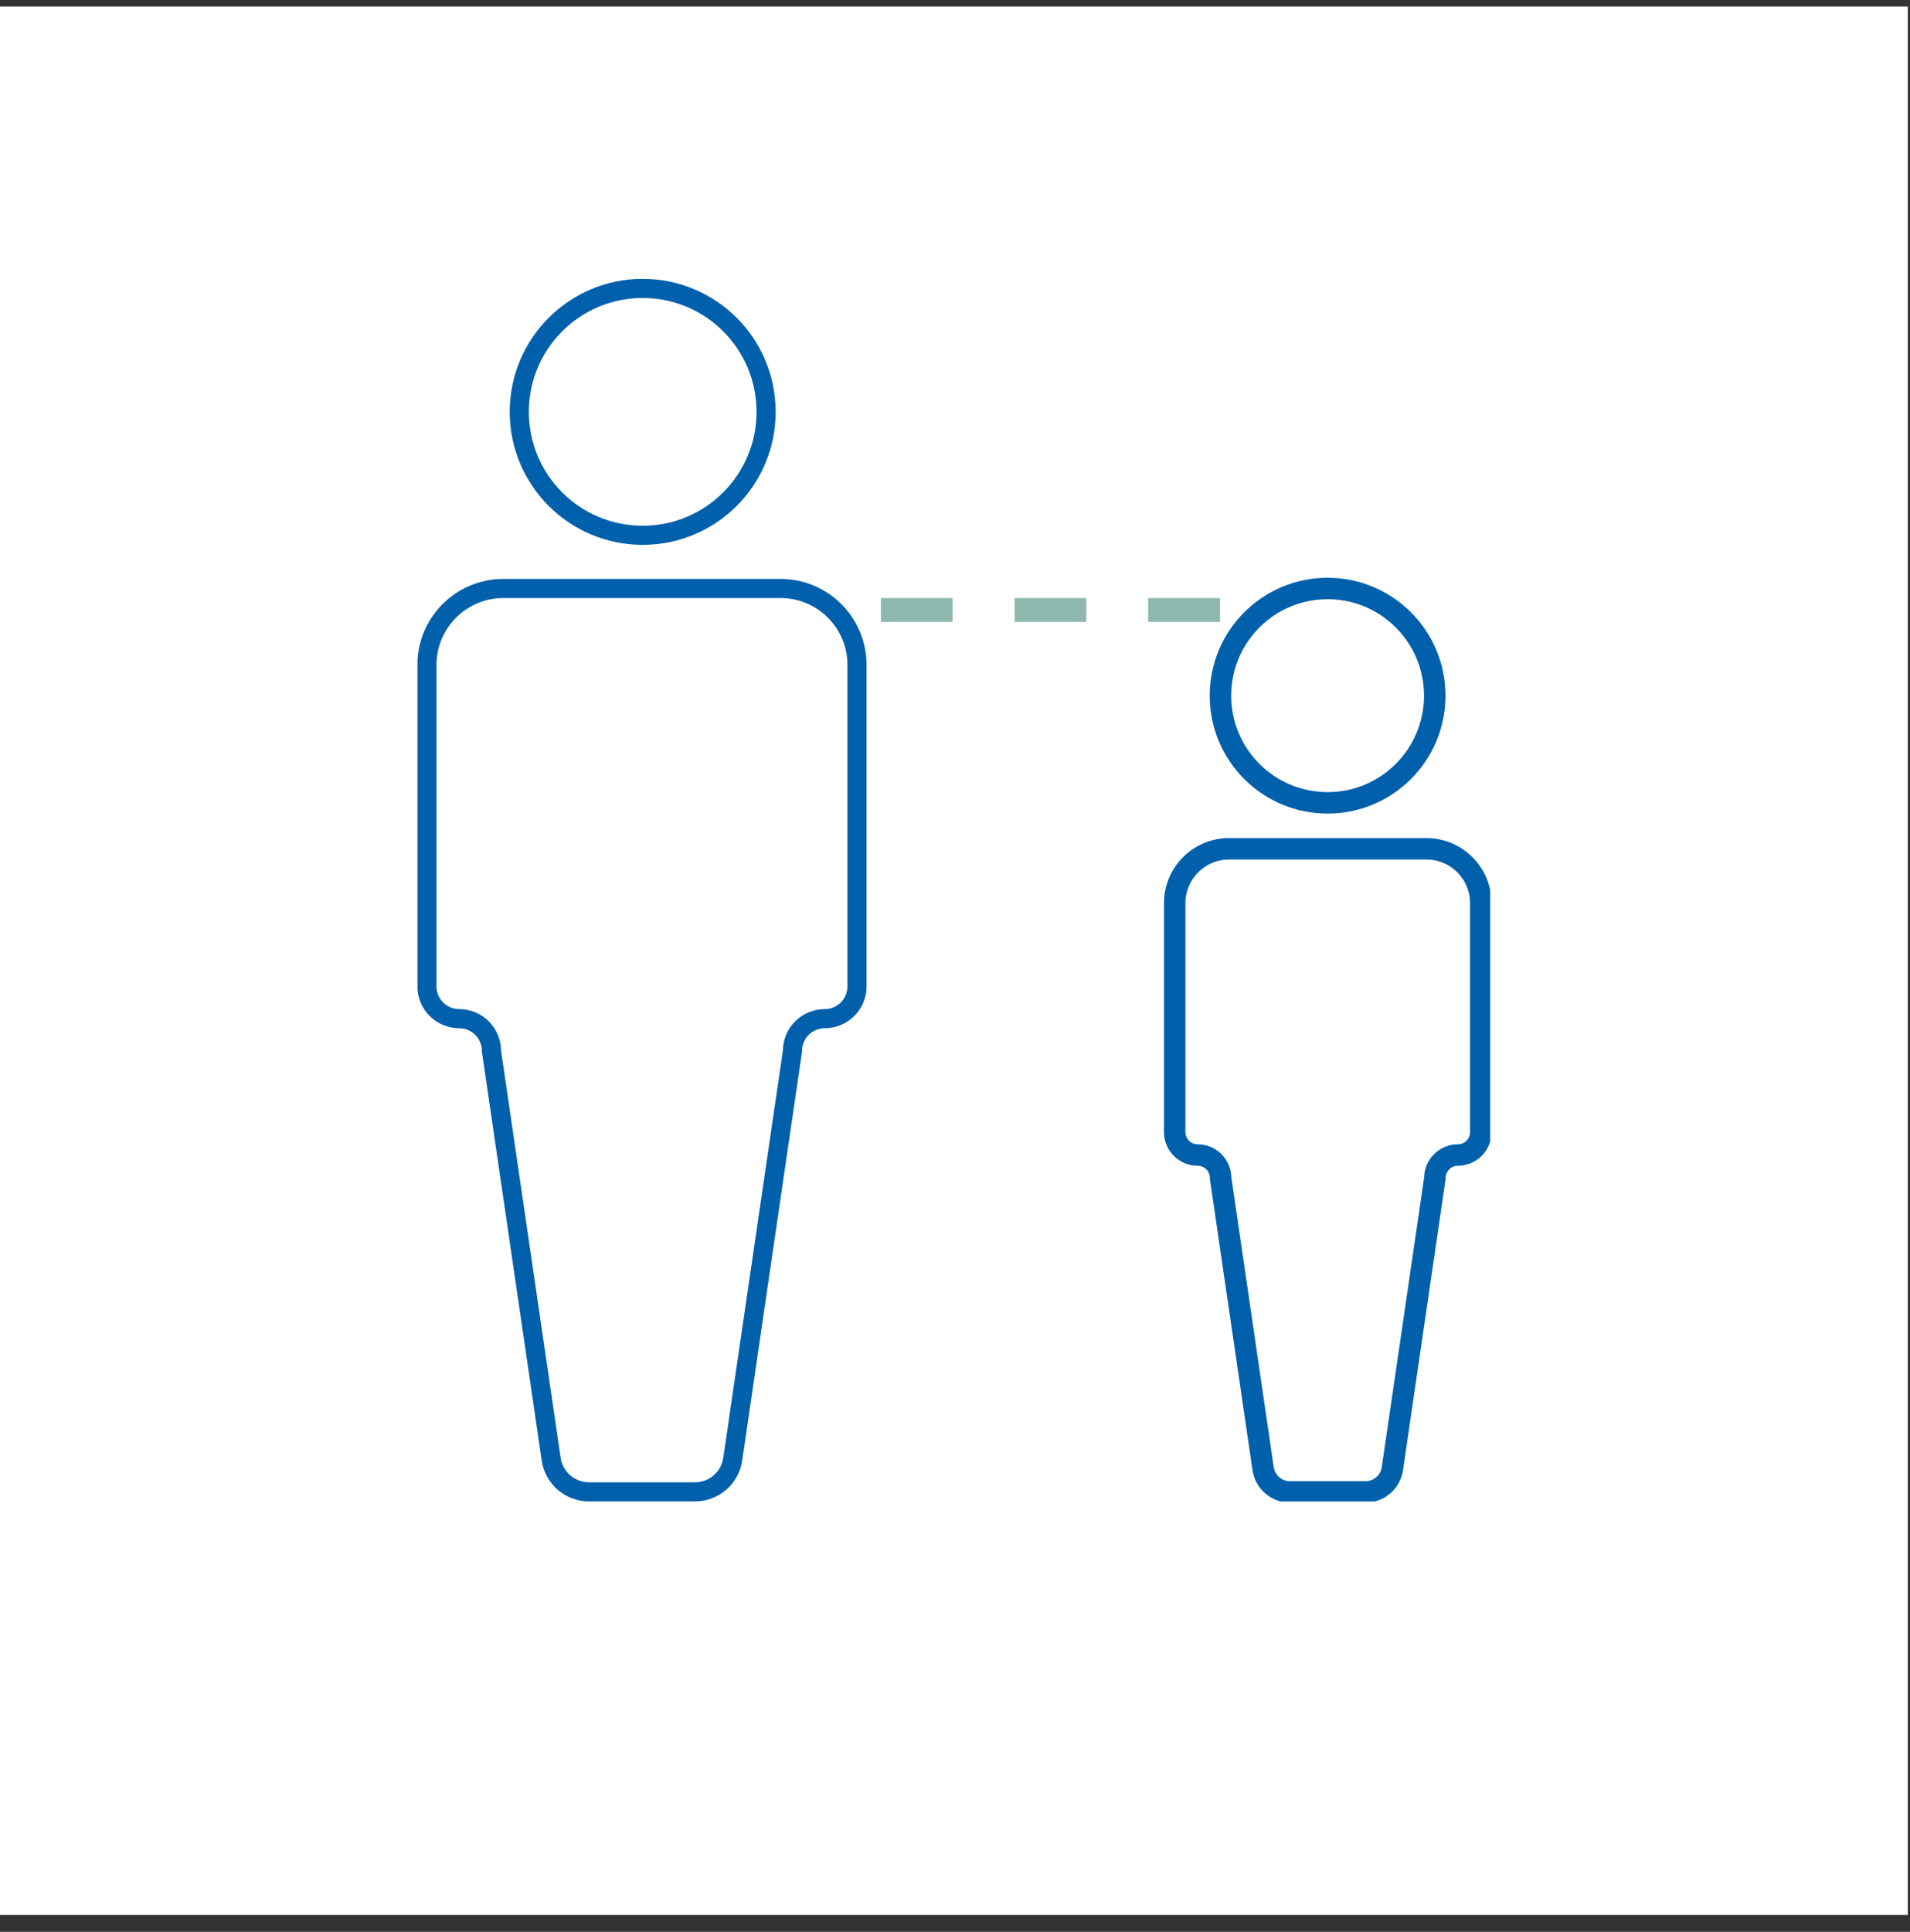
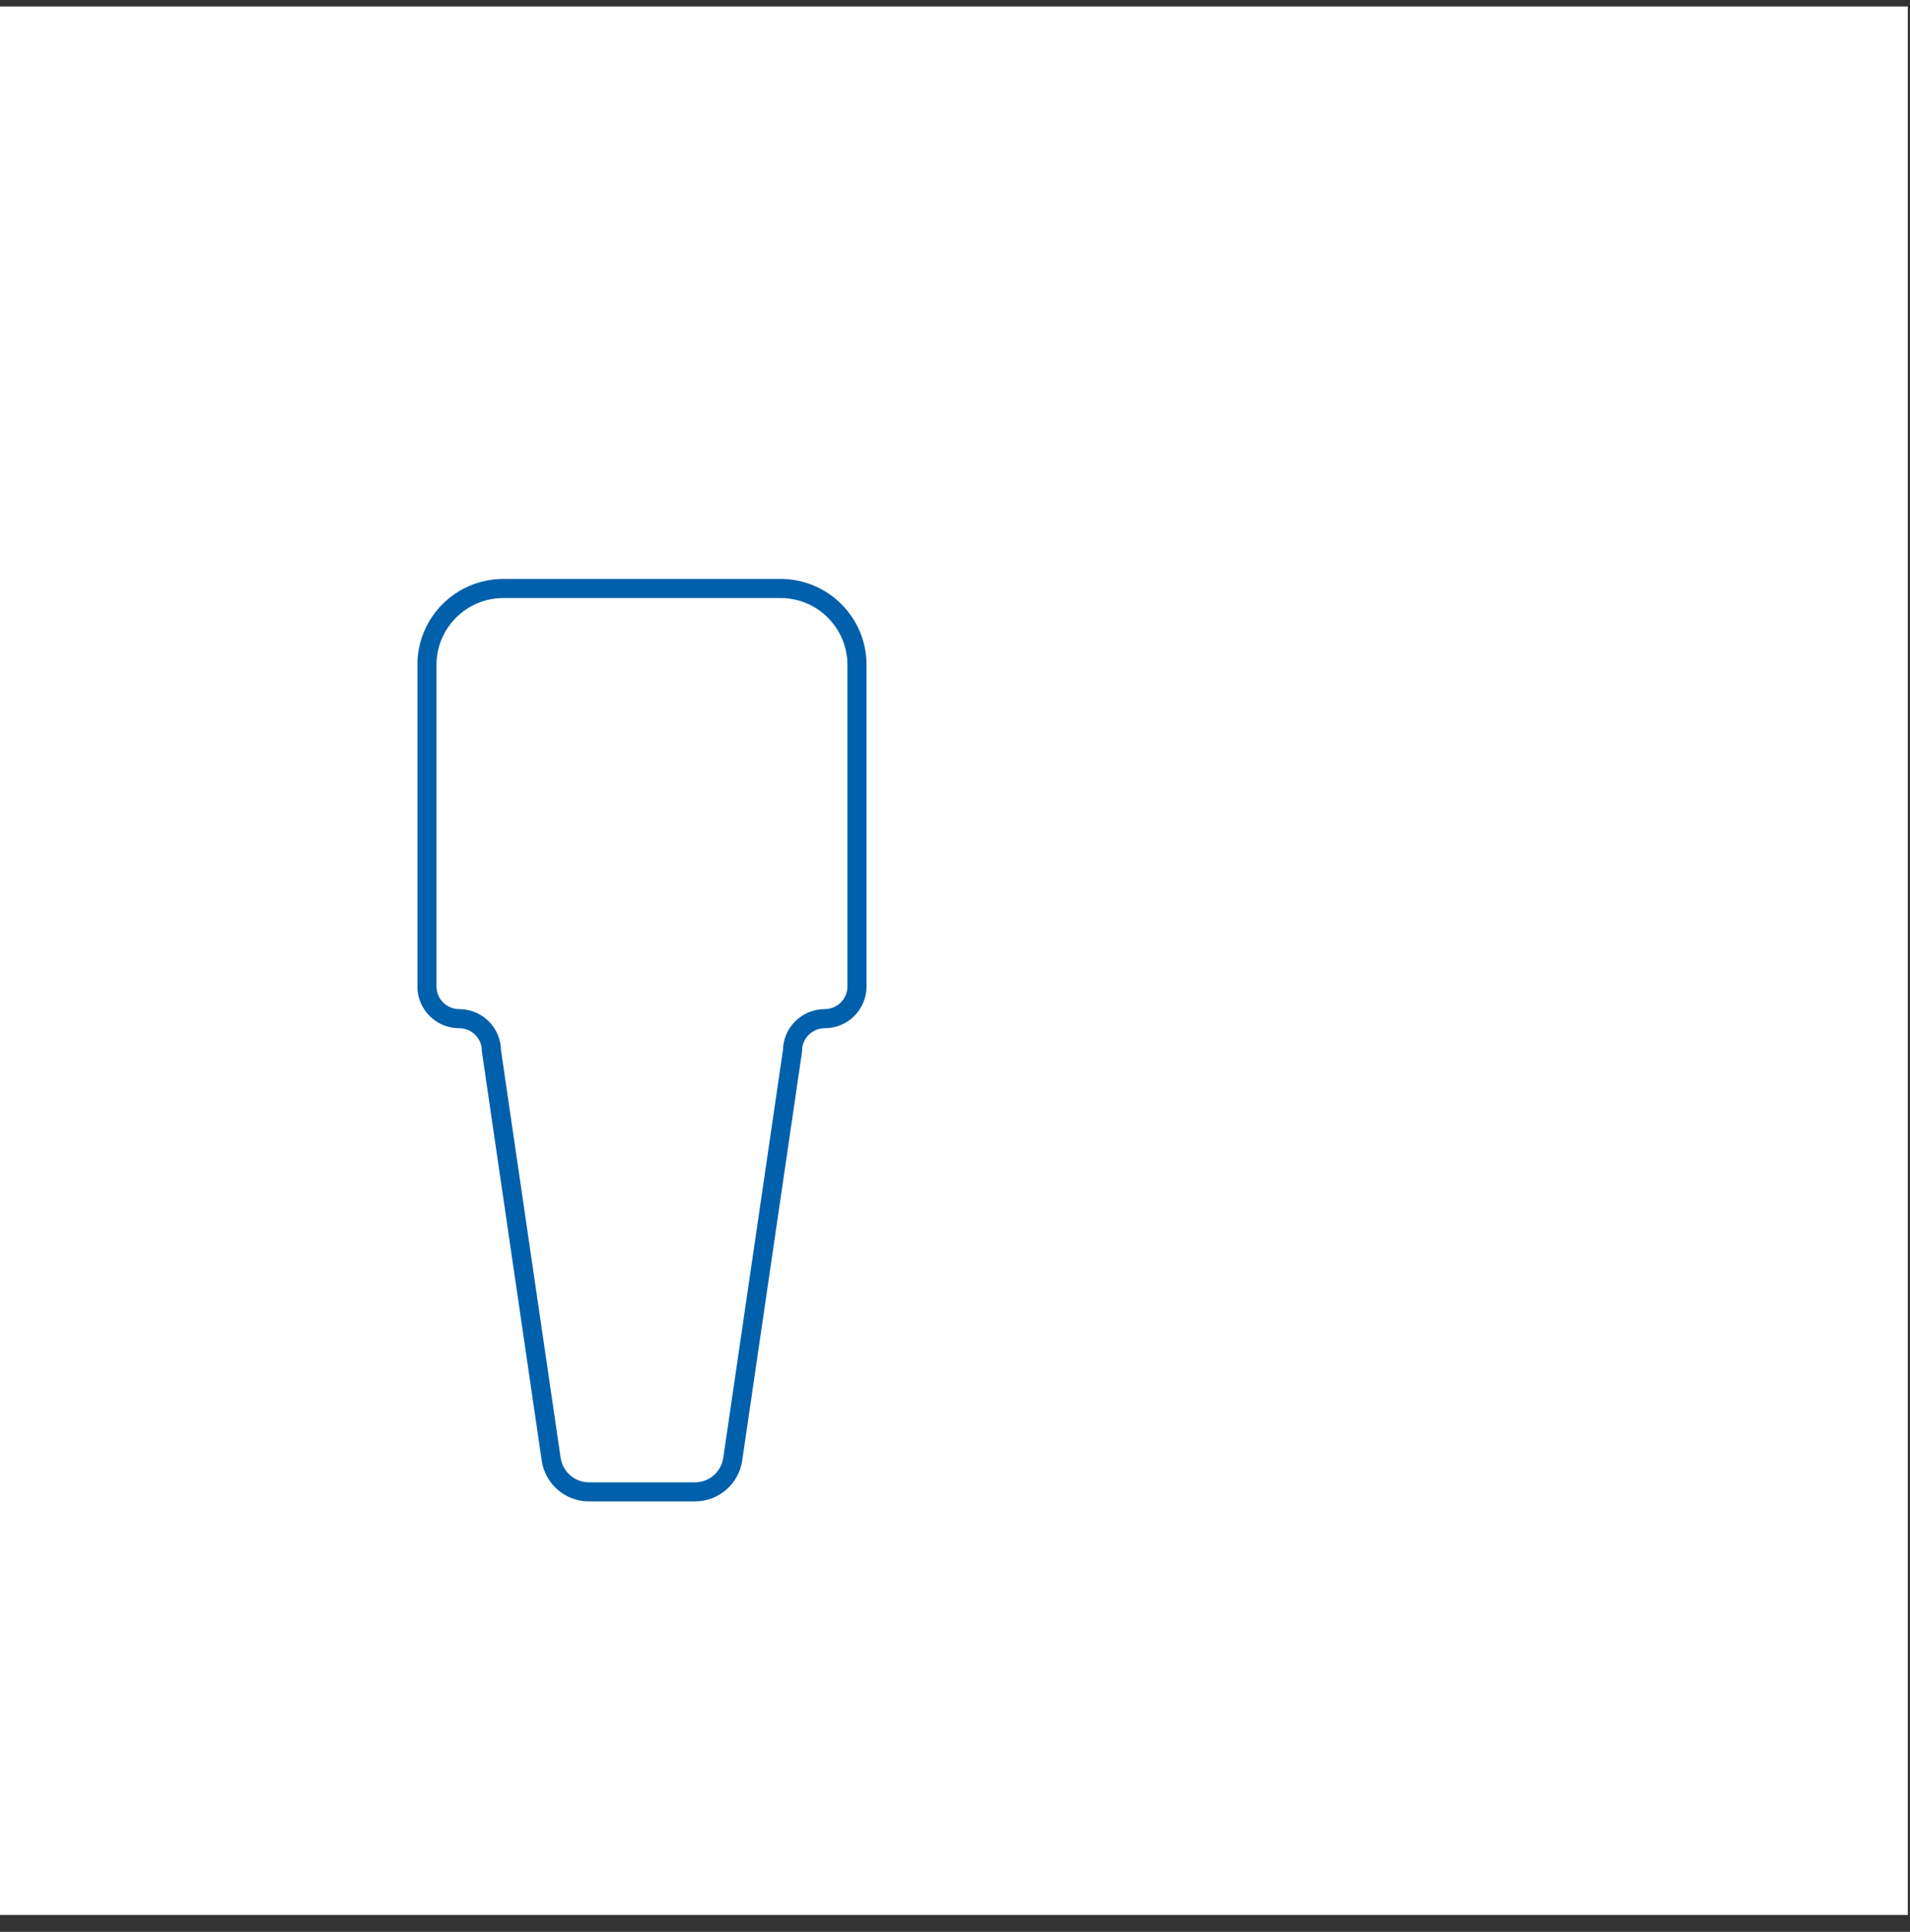
<svg xmlns="http://www.w3.org/2000/svg" width="90" height="91" viewBox="0 0 90 91" fill="none">
  <rect x="0" y="0" width="90" height="91" fill="#333333" stroke="none" />
  <rect width="89.897" height="89.897" transform="translate(0 0.307)" fill="white" />
  <g clip-path="url(#clip0_15599_1304)">
-     <path d="M23.172 28.734H62.688" stroke="#8EB8AE" stroke-width="1.126" stroke-miterlimit="10" stroke-linecap="square" stroke-dasharray="2.25 4.05" />
-     <path d="M30.284 25.216C33.496 25.216 36.099 22.613 36.099 19.401C36.099 16.189 33.496 13.586 30.284 13.586C27.072 13.586 24.469 16.189 24.469 19.401C24.469 22.613 27.072 25.216 30.284 25.216Z" fill="white" stroke="#0060AB" stroke-width="0.901" stroke-miterlimit="10" />
    <path d="M36.779 27.721H23.72C21.73 27.721 20.117 29.334 20.117 31.323V46.465C20.117 47.305 20.797 47.985 21.637 47.985C22.477 47.985 23.157 48.665 23.157 49.505L25.971 68.736C26.101 69.621 26.86 70.276 27.753 70.276H32.745C33.639 70.276 34.398 69.62 34.527 68.736L37.342 49.505C37.342 48.665 38.022 47.985 38.862 47.985C39.702 47.985 40.382 47.305 40.382 46.465V31.323C40.382 29.334 38.768 27.721 36.779 27.721Z" fill="white" stroke="#0060AB" stroke-width="0.901" stroke-miterlimit="10" />
-     <path d="M62.557 37.819C65.346 37.819 67.606 35.559 67.606 32.77C67.606 29.982 65.346 27.721 62.557 27.721C59.768 27.721 57.508 29.982 57.508 32.77C57.508 35.559 59.768 37.819 62.557 37.819Z" fill="white" stroke="#0060AB" stroke-width="1.011" stroke-miterlimit="10" />
-     <path d="M67.213 39.983H57.916C56.5 39.983 55.352 41.132 55.352 42.548V53.328C55.352 53.925 55.836 54.409 56.434 54.409C57.031 54.409 57.515 54.894 57.515 55.491L59.518 69.181C59.611 69.81 60.151 70.278 60.787 70.278H64.341C64.977 70.278 65.517 69.81 65.61 69.181L67.613 55.491C67.613 54.894 68.097 54.409 68.695 54.409C69.292 54.409 69.776 53.925 69.776 53.328V42.548C69.776 41.132 68.628 39.983 67.212 39.983H67.213Z" fill="white" stroke="#0060AB" stroke-width="1.011" stroke-miterlimit="10" />
  </g>
  <defs>
    <clipPath id="clip0_15599_1304">
      <rect width="50.548" height="60.681" fill="white" transform="translate(19.672 10.046)" />
    </clipPath>
  </defs>
</svg>